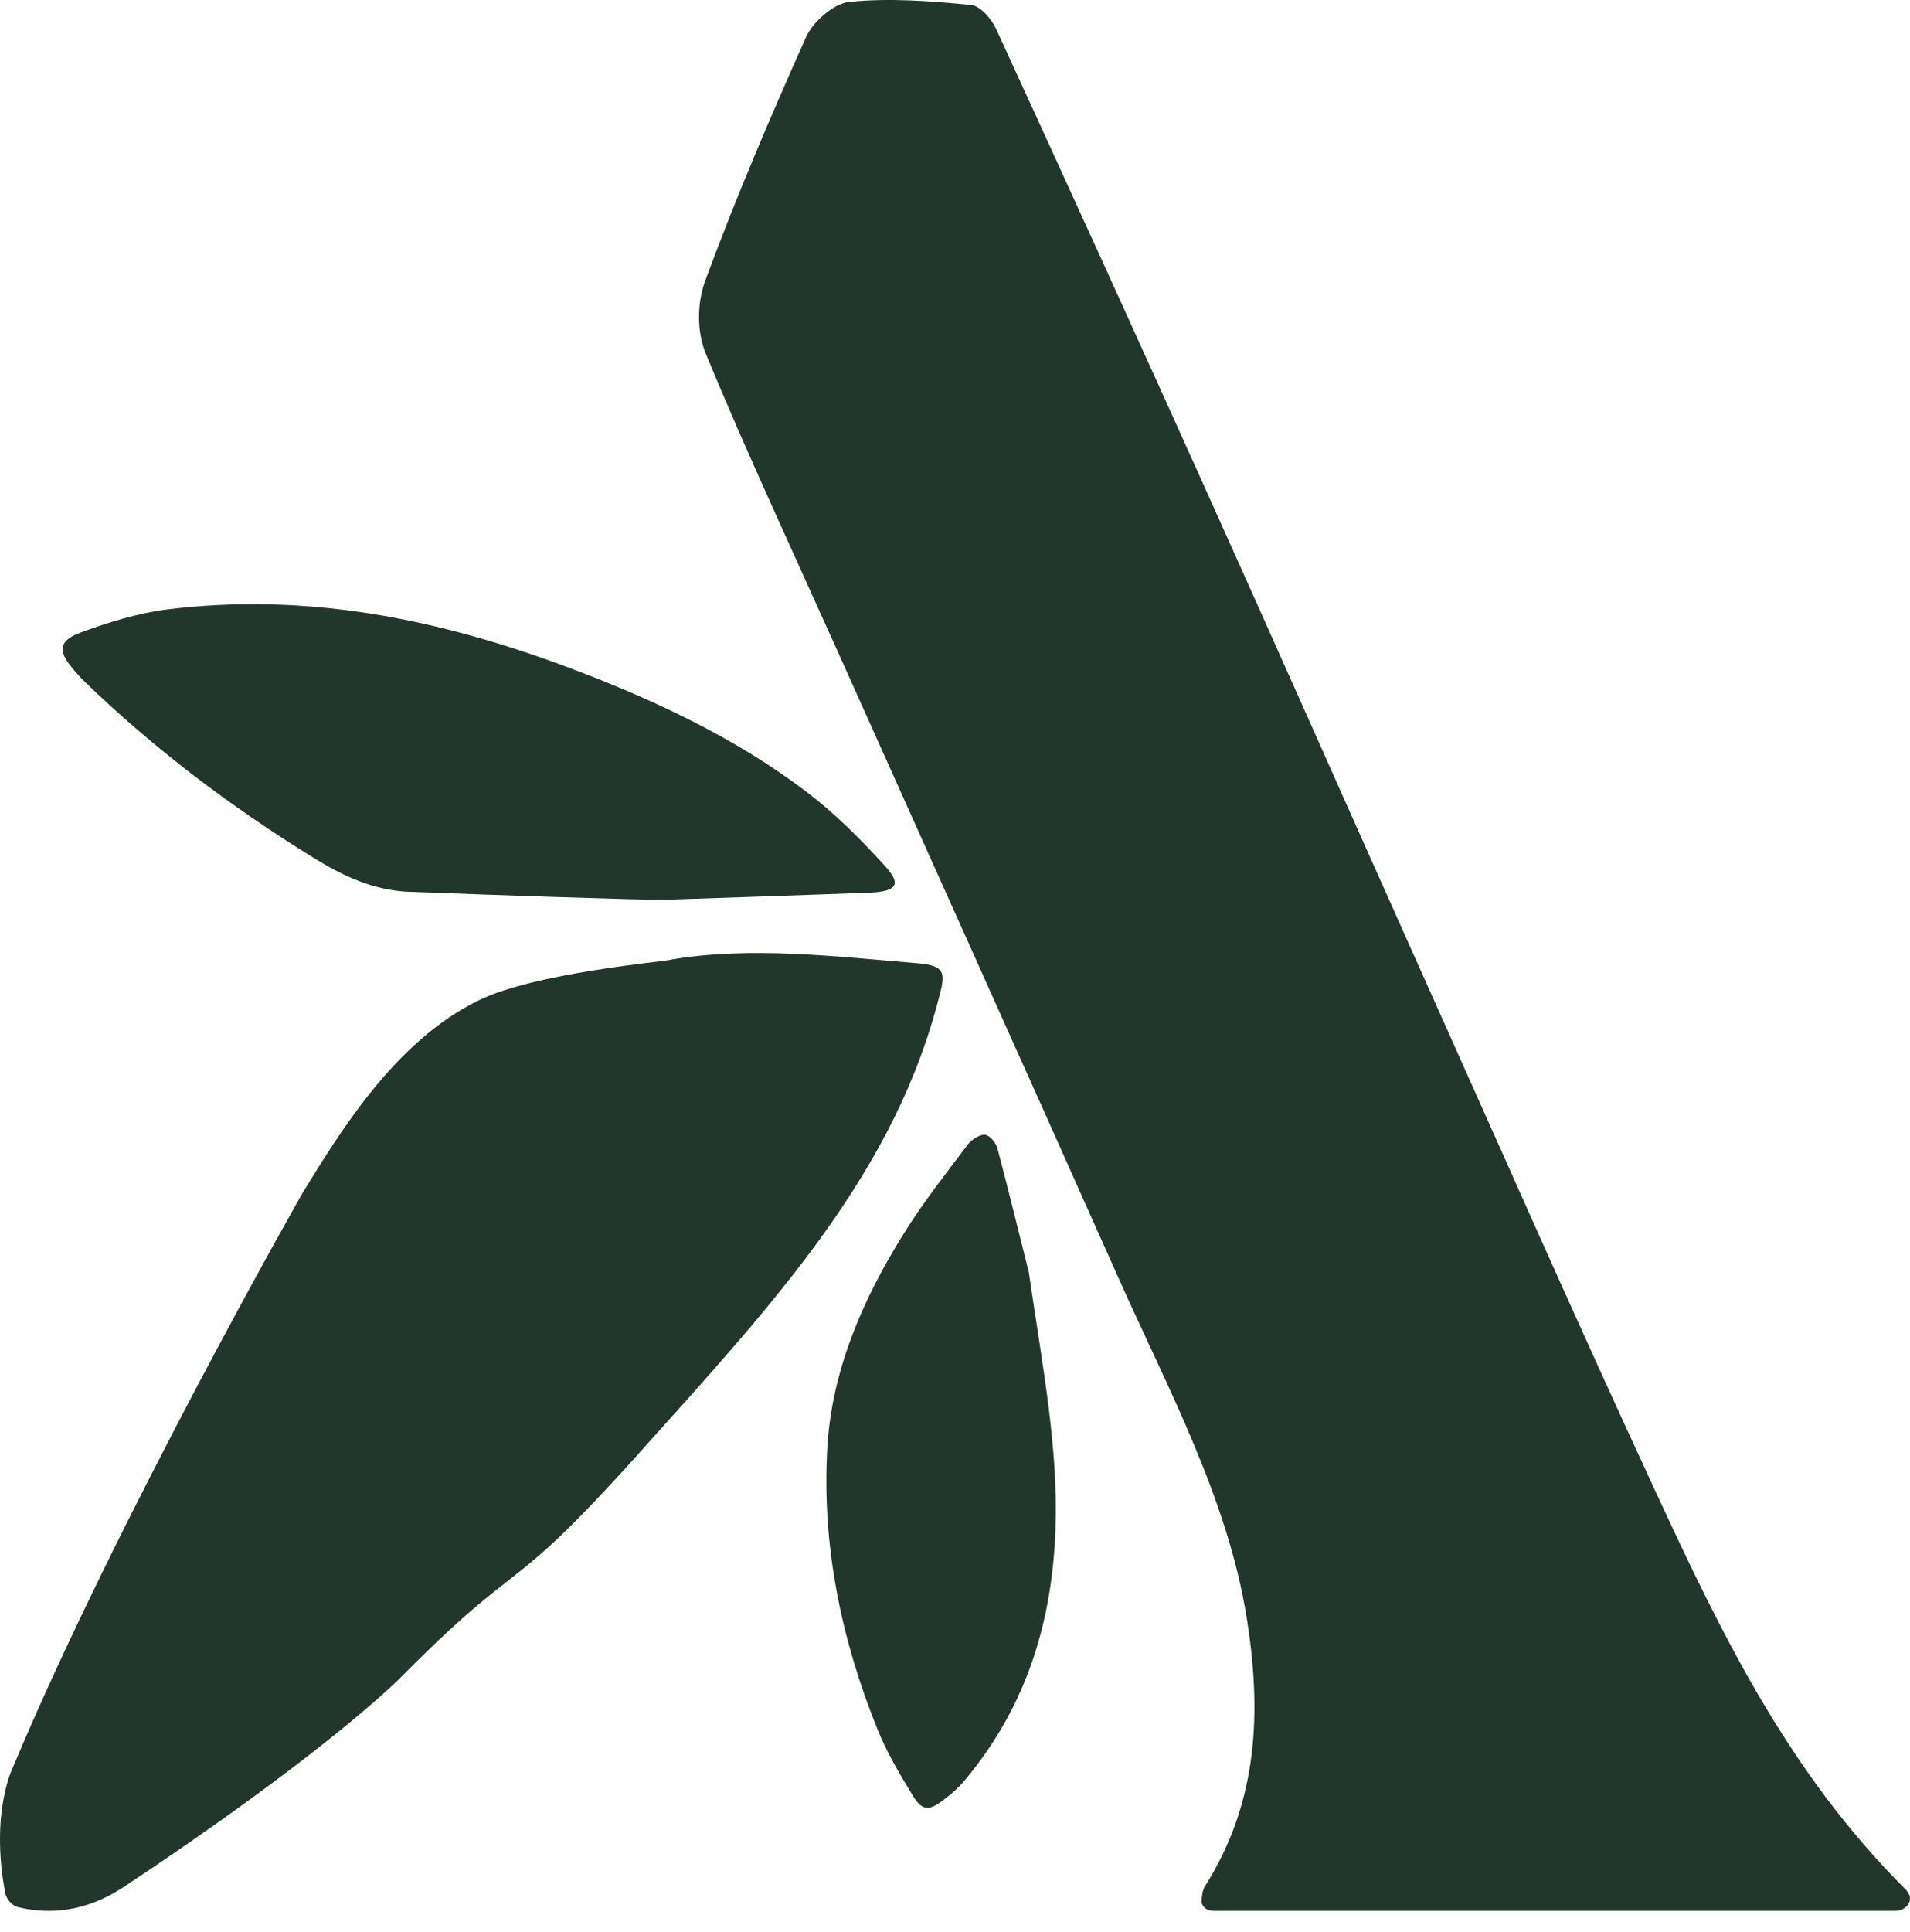
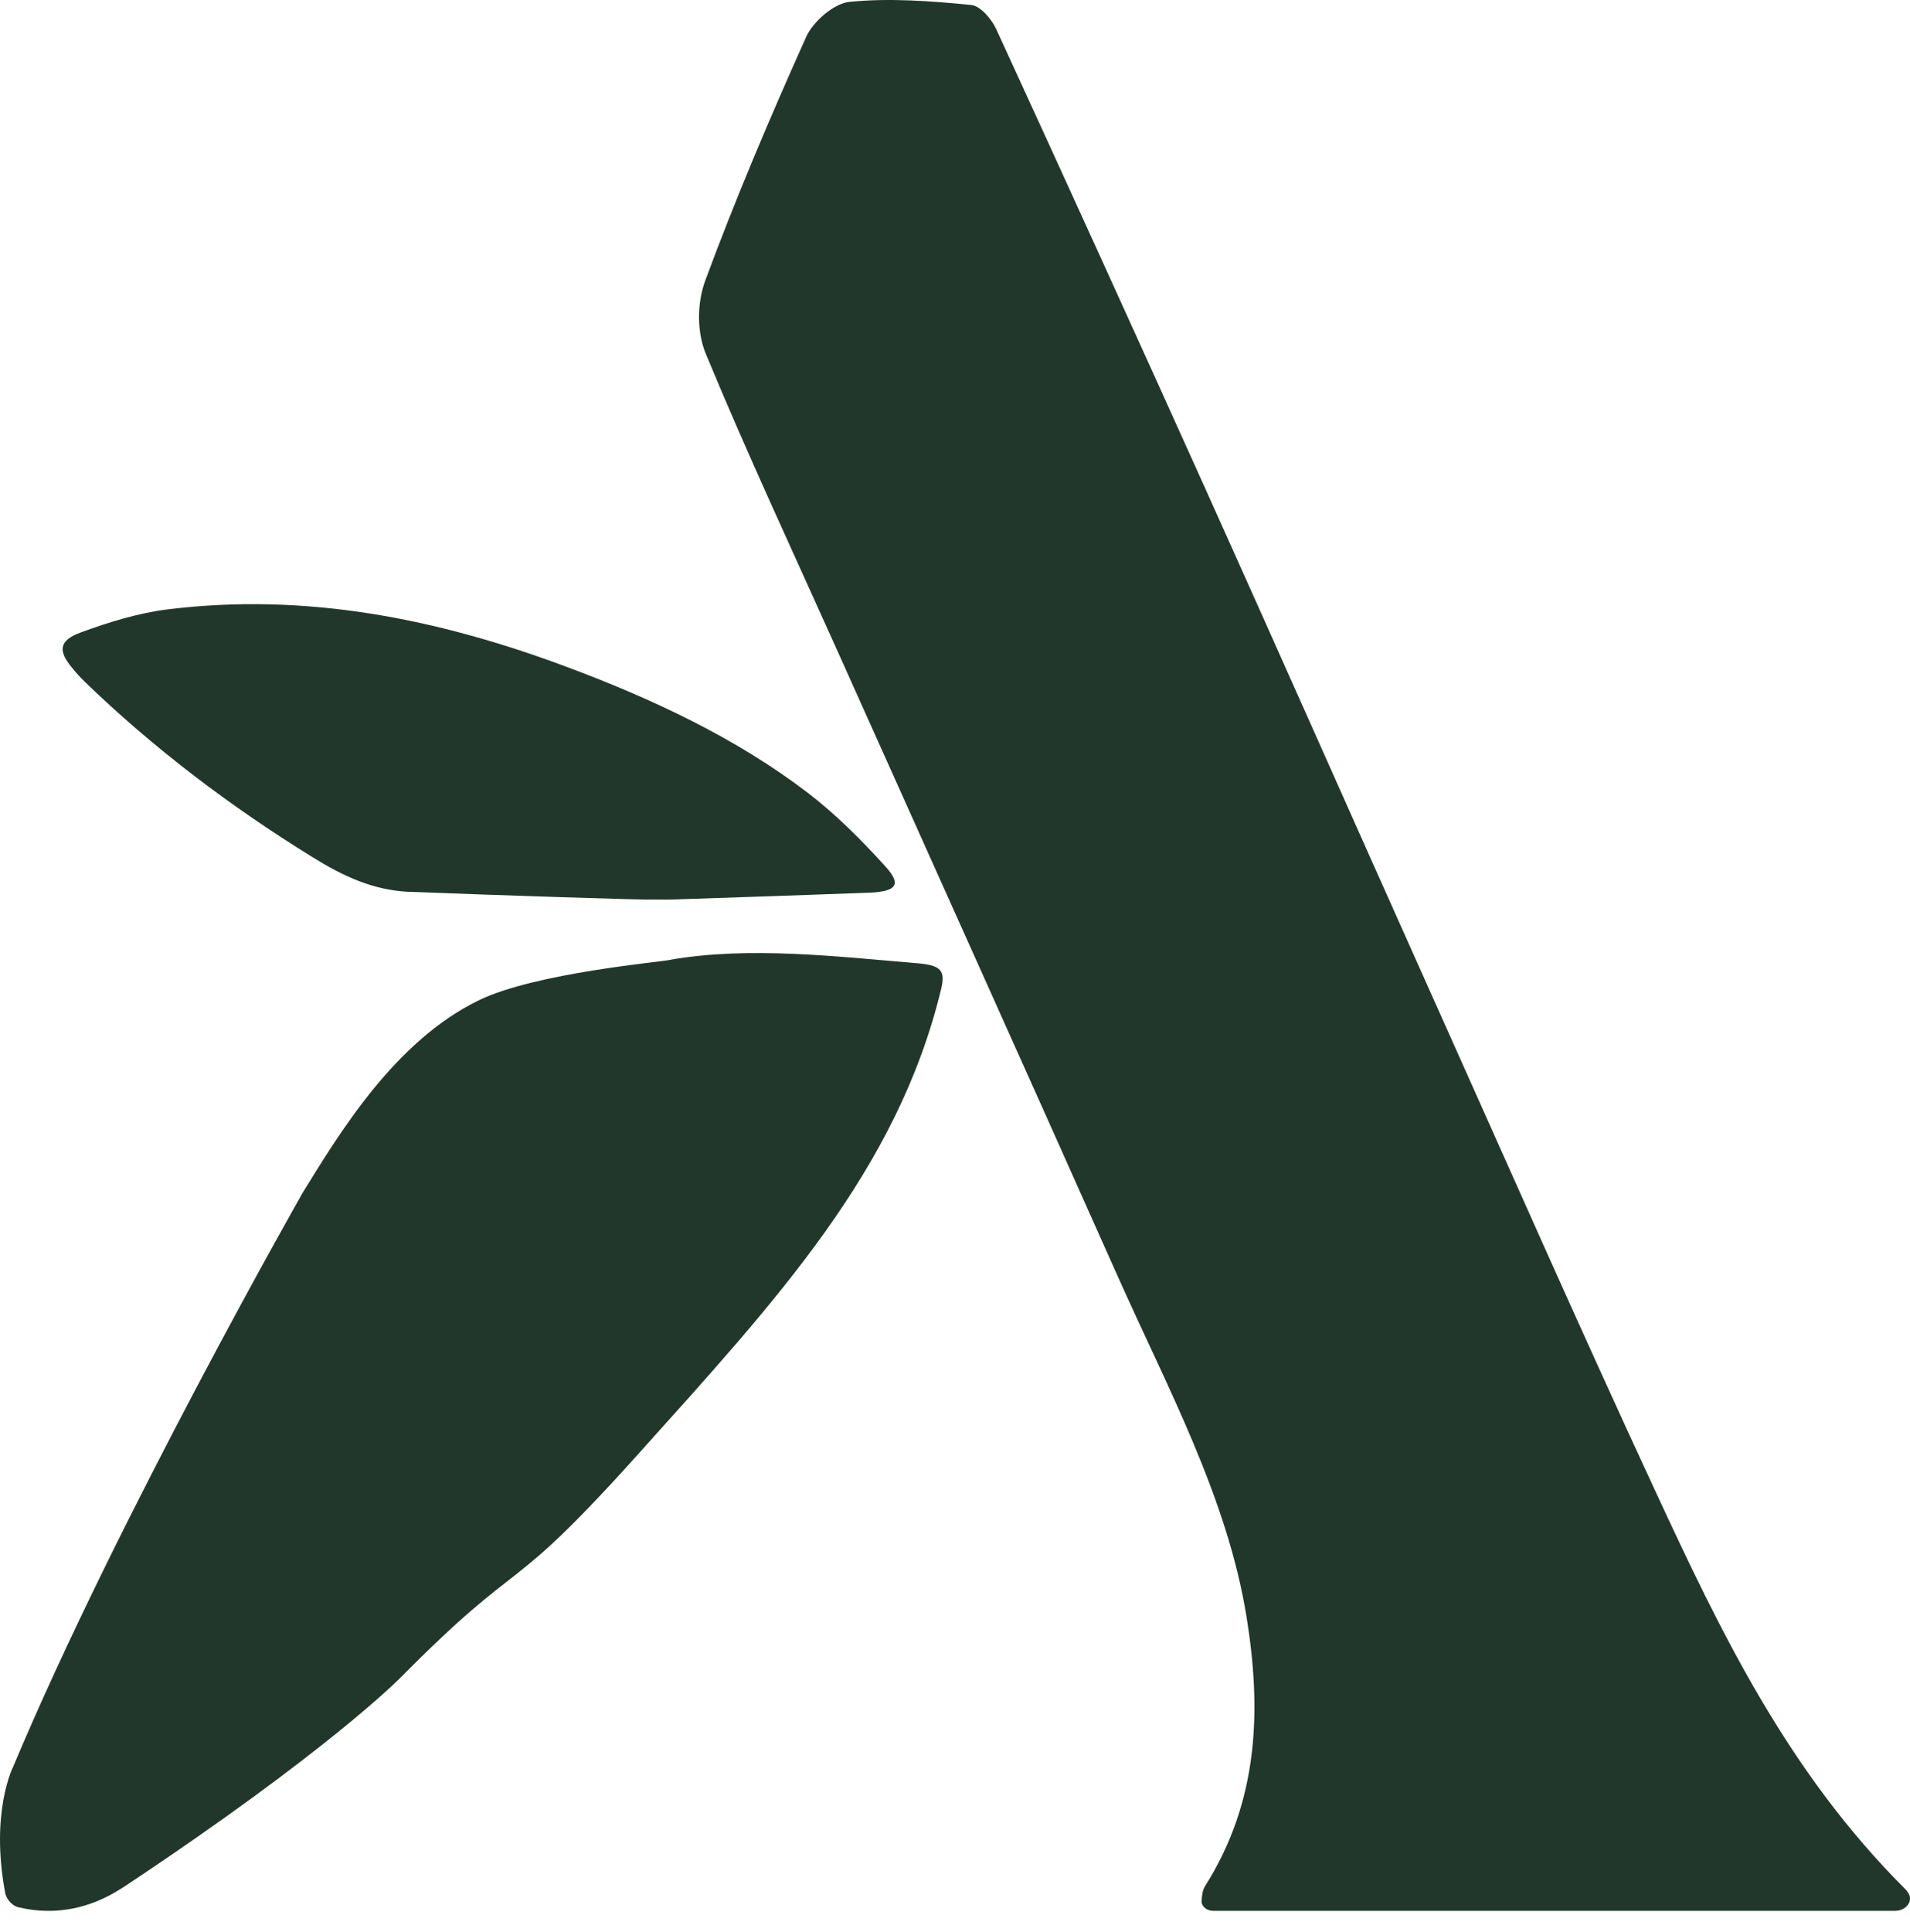
<svg xmlns="http://www.w3.org/2000/svg" width="89" height="90" viewBox="0 0 89 90" fill="none">
  <path d="M88.295 89.011H56.528C56.215 89.011 55.971 88.788 55.99 88.533C56.009 88.279 56.034 88.046 56.153 87.859C58.668 83.878 58.78 79.627 58.086 75.325C57.185 69.74 54.388 64.628 52.06 59.402C47.762 49.759 43.42 40.132 39.102 30.499C37.012 25.838 34.841 21.199 32.895 16.497C32.464 15.464 32.476 14.12 32.864 13.066C34.278 9.241 35.886 5.457 37.569 1.71C37.876 1.03 38.827 0.164 39.59 0.086C41.449 -0.101 43.376 0.049 45.253 0.231C45.691 0.273 46.21 0.901 46.417 1.347C49.695 8.483 52.949 15.625 56.171 22.776C59.644 30.483 63.06 38.206 66.52 45.919C70.049 53.781 73.516 61.665 77.151 69.496C80.179 76.02 83.289 82.523 88.776 87.994C88.839 88.056 88.883 88.123 88.933 88.201C89.152 88.575 88.808 89.011 88.307 89.011H88.295Z" fill="#22372B" />
  <path d="M31.256 44.704C34.923 44.071 39.015 44.559 42.738 44.87C43.839 44.964 44.071 45.192 43.846 46.105C41.8 54.534 36.174 60.57 29.755 67.716C23.416 74.775 24.611 72.138 18.599 78.21C18.599 78.21 15.207 81.636 5.872 87.828C5.334 88.186 4.17 88.928 2.549 89.006C1.83 89.042 1.235 88.933 0.86 88.845C0.86 88.845 0.848 88.845 0.835 88.84C0.447 88.72 0.266 88.336 0.241 88.175C-0.466 84.407 0.61 82.305 0.61 82.305C5.471 70.721 14.112 55.546 14.112 55.546C15.789 52.842 18.38 48.487 22.34 46.583C24.962 45.316 30.843 44.808 31.25 44.709L31.256 44.704Z" fill="#22372B" />
  <path d="M19.123 41.548C17.365 41.481 15.938 40.78 14.587 39.944C10.701 37.547 7.154 34.848 3.994 31.801C3.762 31.578 3.543 31.34 3.343 31.09C2.705 30.317 2.742 29.834 3.762 29.461C5.051 28.988 6.428 28.558 7.811 28.386C14.299 27.587 20.406 28.838 26.294 31.023C30.405 32.549 34.309 34.386 37.638 36.929C38.958 37.941 40.122 39.114 41.21 40.308C41.892 41.055 42.011 41.527 40.503 41.584C37.456 41.699 34.403 41.797 31.349 41.901C31.018 41.911 30.68 41.901 30.348 41.901C30.348 41.937 22.859 41.694 19.117 41.543L19.123 41.548Z" fill="#22372B" />
-   <path d="M47.941 59.277C48.579 63.663 49.324 67.446 49.18 71.282C49.023 75.47 47.885 79.44 44.944 82.944C44.681 83.26 44.356 83.551 44.012 83.81C43.286 84.376 42.973 84.365 42.529 83.639C41.922 82.642 41.321 81.63 40.896 80.572C39.175 76.321 38.293 71.946 38.549 67.451C38.756 63.87 40.17 60.564 42.141 57.419C43.023 56.002 44.08 54.663 45.1 53.309C45.263 53.091 45.67 52.826 45.907 52.862C46.145 52.894 46.42 53.257 46.483 53.511C47.04 55.618 47.553 57.736 47.941 59.272V59.277Z" fill="#22372B" />
</svg>